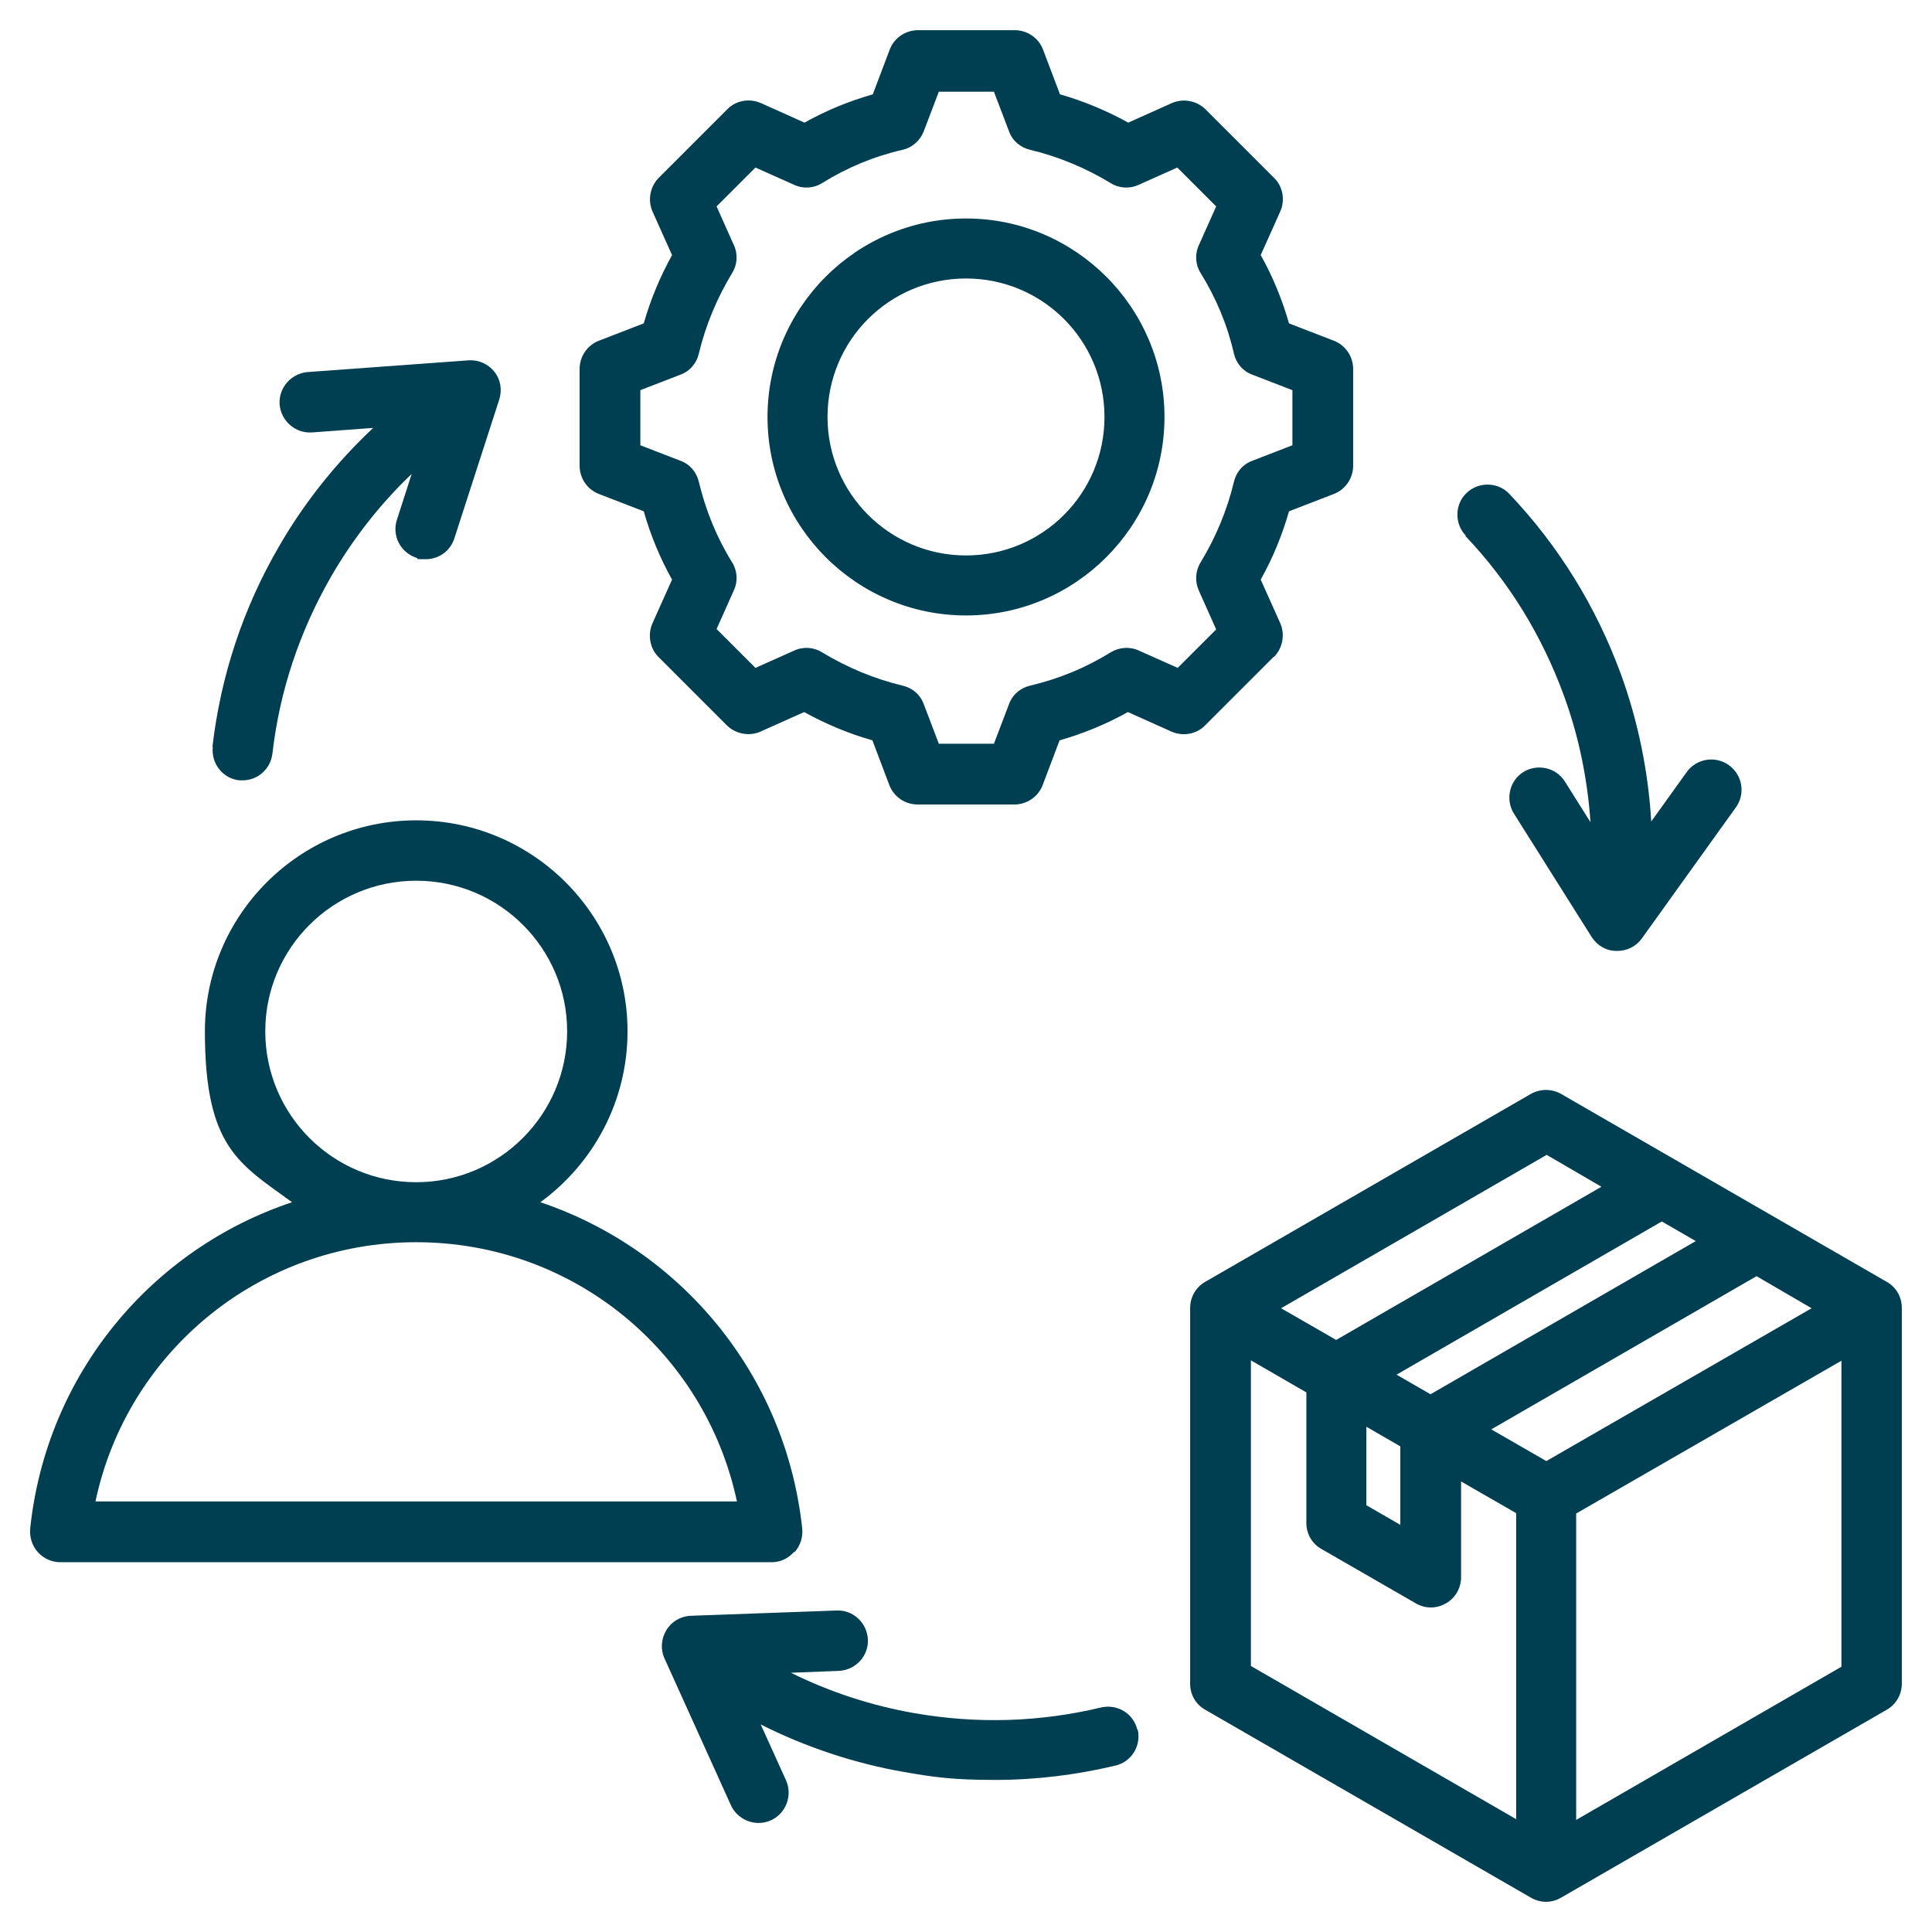
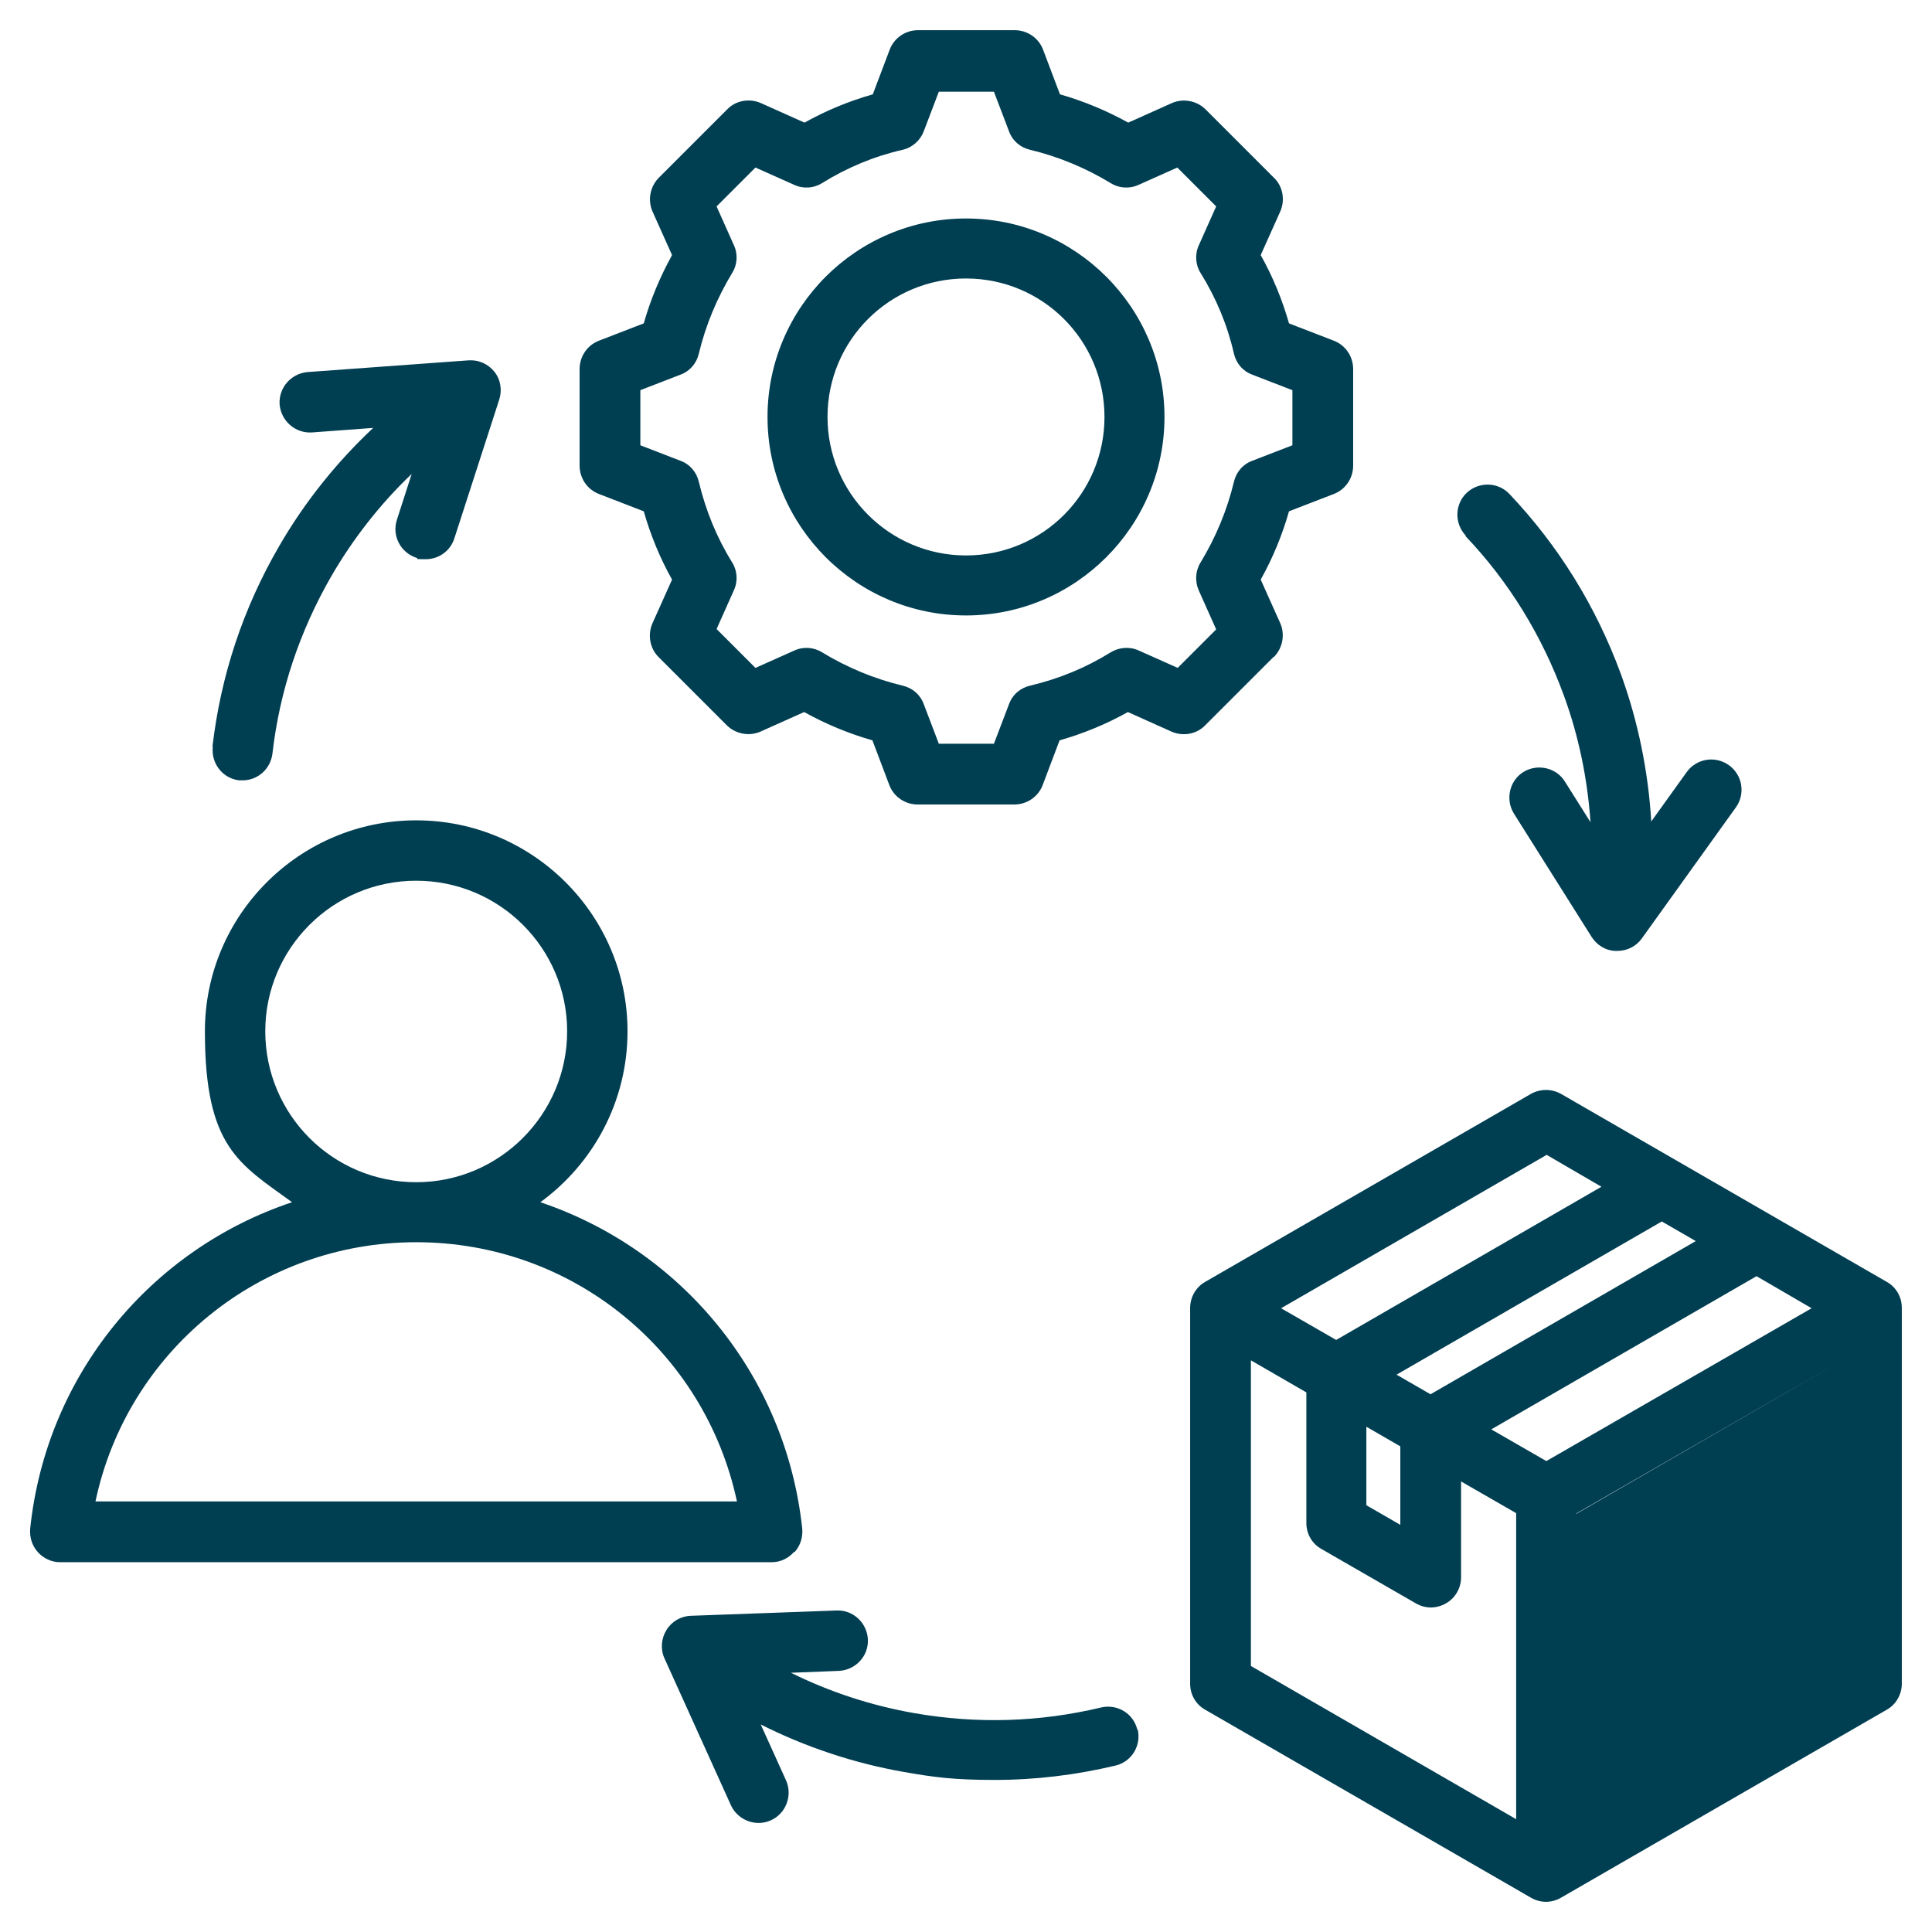
<svg xmlns="http://www.w3.org/2000/svg" id="Layer_1" version="1.1" viewBox="0 0 512 512">
  <defs>
    <style>
      .st0 {
        fill: #003e52;
      }
    </style>
  </defs>
-   <path class="st0" d="M500,339.7l-86.3-49.8c-2.5-1.4-5.5-1.4-8,0l-86.3,49.8c-2.5,1.4-4,4.1-4,6.9v99.6c0,2.9,1.5,5.5,4,6.9l86.3,49.8c1.2.7,2.6,1.1,4,1.1s2.8-.4,4-1.1l86.3-49.8c2.5-1.4,4-4.1,4-6.9v-99.6c0-2.9-1.5-5.5-4-6.9h0ZM409.8,387.2l-14.6-8.4,70.3-40.6,14.6,8.5-70.3,40.5ZM370.1,364.3l70.3-40.6,9,5.2-70.3,40.6-9-5.2ZM362.1,378.1l9,5.2v20.8l-9-5.2v-20.7ZM409.8,306l14.6,8.5-70.3,40.6-14.6-8.4,70.3-40.6ZM331.5,360.5l14.7,8.5v34.6c0,2.9,1.5,5.5,4,6.9l25,14.4c1.2.7,2.6,1.1,4,1.1s2.8-.4,4-1.1c2.5-1.4,4-4.1,4-6.9v-25.4l14.6,8.4v81.1l-70.3-40.6v-81.1h0ZM417.7,482.2v-81.1l70.3-40.5v81.1l-70.3,40.6ZM210.6,411.3c1.5-1.7,2.2-3.9,2-6.2-4.4-41-32.3-74-69.4-86.5,14-10.2,23.1-26.7,23.1-45.3,0-30.8-25.1-55.9-56-55.9s-56,25.1-56,55.9,9.1,35.1,23.1,45.3c-37.2,12.4-65.1,45.5-69.4,86.5-.2,2.3.5,4.5,2,6.2,1.5,1.7,3.7,2.7,5.9,2.7h188.6c2.3,0,4.4-1,5.9-2.7h0ZM70.3,273.3c0-22,17.9-39.9,40-39.9s40,17.9,40,39.9-17.9,40-40,40-40-17.9-40-40h0ZM25.3,397.9c8.4-39.7,43.5-68.7,85-68.7s76.5,28.9,85,68.7H25.3ZM337.6,174.1c2.3-2.3,3-5.9,1.7-8.9l-5.2-11.6c3.2-5.7,5.7-11.8,7.5-18.1l11.9-4.6c3.1-1.2,5.1-4.2,5.1-7.5v-25.6c0-3.3-2-6.3-5.1-7.5l-11.9-4.6c-1.8-6.3-4.3-12.4-7.5-18.1l5.2-11.6c1.3-3,.7-6.6-1.7-8.9l-18.1-18.1c-2.3-2.3-5.9-3-8.9-1.7l-11.6,5.2c-5.8-3.2-11.8-5.7-18.1-7.5l-4.5-11.9c-1.2-3.1-4.2-5.1-7.5-5.1h-25.6c-3.3,0-6.3,2-7.5,5.1l-4.5,11.9c-6.3,1.8-12.4,4.3-18.1,7.5l-11.6-5.2c-3-1.3-6.6-.7-8.9,1.7l-18.1,18.1c-2.3,2.3-3,5.9-1.7,8.9l5.2,11.6c-3.2,5.8-5.7,11.8-7.5,18.1l-11.9,4.6c-3.1,1.2-5.1,4.2-5.1,7.5v25.6c0,3.3,2,6.3,5.1,7.5l11.9,4.6c1.8,6.3,4.3,12.4,7.5,18.1l-5.2,11.6c-1.3,3-.7,6.6,1.6,8.9l18.1,18.1c2.3,2.3,5.9,3,8.9,1.7l11.6-5.2c5.8,3.2,11.8,5.7,18.1,7.5l4.5,11.9c1.2,3.1,4.2,5.1,7.5,5.1h25.6c3.3,0,6.3-2,7.5-5.1l4.5-11.9c6.3-1.8,12.4-4.3,18.1-7.5l11.6,5.2c3,1.3,6.6.7,8.9-1.7l18.1-18.1ZM312.1,177l-10.3-4.6c-2.4-1.1-5.2-.9-7.5.5-6.6,4.1-13.7,7-21.3,8.8-2.6.6-4.7,2.4-5.6,4.9l-4,10.5h-14.6l-4-10.5c-.9-2.5-3-4.3-5.6-4.9-7.5-1.8-14.7-4.8-21.3-8.8-2.2-1.4-5-1.6-7.4-.5l-10.3,4.6-10.3-10.3,4.6-10.3c1.1-2.4.9-5.2-.5-7.4-4.1-6.6-7-13.8-8.8-21.3-.6-2.6-2.4-4.7-4.9-5.6l-10.6-4.1v-14.6l10.6-4.1c2.5-.9,4.3-3,4.9-5.6,1.8-7.5,4.8-14.7,8.8-21.3,1.4-2.2,1.6-5,.5-7.4l-4.6-10.3,10.3-10.3,10.3,4.6c2.4,1.1,5.2.9,7.4-.5,6.6-4.1,13.8-7.1,21.3-8.8,2.6-.6,4.7-2.5,5.6-4.9l4-10.5h14.6l4,10.5c.9,2.5,3,4.3,5.6,4.9,7.5,1.8,14.7,4.8,21.3,8.8,2.2,1.4,5,1.6,7.4.5l10.3-4.6,10.3,10.3-4.6,10.3c-1.1,2.4-.9,5.2.5,7.4,4.1,6.6,7.1,13.8,8.8,21.3.6,2.6,2.4,4.7,4.9,5.6l10.6,4.1v14.6l-10.6,4.1c-2.5.9-4.3,3-4.9,5.6-1.8,7.5-4.8,14.7-8.8,21.3-1.4,2.2-1.6,5-.5,7.5l4.6,10.3-10.3,10.3ZM256,57.9c-29,0-52.6,23.6-52.6,52.6s23.6,52.6,52.6,52.6,52.6-23.6,52.6-52.6-23.6-52.6-52.6-52.6ZM256,147.2c-20.2,0-36.7-16.4-36.7-36.7s16.4-36.7,36.7-36.7,36.7,16.4,36.7,36.7-16.4,36.7-36.7,36.7h0ZM388.4,141.9c-3-3.2-2.9-8.3.3-11.3s8.3-2.9,11.3.3c13,13.7,22.9,29.7,29.5,47.6,4.6,12.6,7.3,25.9,8.1,39.2l9.4-13.1c2.6-3.6,7.6-4.4,11.2-1.8,3.6,2.6,4.4,7.6,1.8,11.2l-24.9,34.7c-1.5,2.1-3.9,3.3-6.5,3.3s-.2,0-.3,0c-2.7,0-5.1-1.5-6.5-3.7l-20.6-32.7c-2.3-3.7-1.2-8.7,2.5-11,3.7-2.3,8.7-1.2,11,2.5l6.8,10.8c-.8-11.5-3.1-22.8-7.1-33.7-5.8-15.8-14.5-30-26-42.1h0ZM301.5,458.3c1,4.3-1.6,8.6-5.9,9.6-10.5,2.5-21.2,3.8-32,3.8s-16-.7-24-2.1c-13.2-2.3-26.1-6.6-38-12.6l6.7,14.8c1.8,4,0,8.8-4,10.6-1.1.5-2.2.7-3.3.7-3,0-6-1.8-7.3-4.7l-17.6-38.9c-1.1-2.4-.9-5.2.5-7.5,1.4-2.3,3.8-3.7,6.5-3.8l38.6-1.4c4.4-.2,8.1,3.3,8.3,7.7.2,4.4-3.3,8.1-7.7,8.3l-12.7.5c10.3,5.1,21.3,8.7,32.7,10.7,16.6,2.9,33.2,2.4,49.5-1.5,4.3-1,8.6,1.6,9.6,5.9h0ZM56.3,197.9c2.2-18.8,8.1-36.7,17.7-53.2,6.7-11.6,15.2-22.2,24.9-31.3l-16.2,1.2c-4.4.3-8.2-3-8.6-7.4-.3-4.4,3-8.2,7.4-8.6l42.6-3.1c2.7-.2,5.2.9,6.9,3s2.1,4.9,1.3,7.4l-11.9,36.8c-1.1,3.4-4.2,5.5-7.6,5.5s-1.6-.1-2.5-.4c-4.2-1.4-6.5-5.9-5.1-10.1l3.9-12.1c-8.3,7.9-15.5,17.1-21.3,27.1-8.4,14.6-13.7,30.4-15.6,47-.5,4.1-3.9,7.1-7.9,7.1s-.6,0-.9,0c-4.4-.5-7.5-4.5-7-8.9h0Z" />
+   <path class="st0" d="M500,339.7l-86.3-49.8c-2.5-1.4-5.5-1.4-8,0l-86.3,49.8c-2.5,1.4-4,4.1-4,6.9v99.6c0,2.9,1.5,5.5,4,6.9l86.3,49.8c1.2.7,2.6,1.1,4,1.1s2.8-.4,4-1.1l86.3-49.8c2.5-1.4,4-4.1,4-6.9v-99.6c0-2.9-1.5-5.5-4-6.9h0ZM409.8,387.2l-14.6-8.4,70.3-40.6,14.6,8.5-70.3,40.5ZM370.1,364.3l70.3-40.6,9,5.2-70.3,40.6-9-5.2ZM362.1,378.1l9,5.2v20.8l-9-5.2v-20.7ZM409.8,306l14.6,8.5-70.3,40.6-14.6-8.4,70.3-40.6ZM331.5,360.5l14.7,8.5v34.6c0,2.9,1.5,5.5,4,6.9l25,14.4c1.2.7,2.6,1.1,4,1.1s2.8-.4,4-1.1c2.5-1.4,4-4.1,4-6.9v-25.4l14.6,8.4v81.1l-70.3-40.6v-81.1h0ZM417.7,482.2v-81.1l70.3-40.5l-70.3,40.6ZM210.6,411.3c1.5-1.7,2.2-3.9,2-6.2-4.4-41-32.3-74-69.4-86.5,14-10.2,23.1-26.7,23.1-45.3,0-30.8-25.1-55.9-56-55.9s-56,25.1-56,55.9,9.1,35.1,23.1,45.3c-37.2,12.4-65.1,45.5-69.4,86.5-.2,2.3.5,4.5,2,6.2,1.5,1.7,3.7,2.7,5.9,2.7h188.6c2.3,0,4.4-1,5.9-2.7h0ZM70.3,273.3c0-22,17.9-39.9,40-39.9s40,17.9,40,39.9-17.9,40-40,40-40-17.9-40-40h0ZM25.3,397.9c8.4-39.7,43.5-68.7,85-68.7s76.5,28.9,85,68.7H25.3ZM337.6,174.1c2.3-2.3,3-5.9,1.7-8.9l-5.2-11.6c3.2-5.7,5.7-11.8,7.5-18.1l11.9-4.6c3.1-1.2,5.1-4.2,5.1-7.5v-25.6c0-3.3-2-6.3-5.1-7.5l-11.9-4.6c-1.8-6.3-4.3-12.4-7.5-18.1l5.2-11.6c1.3-3,.7-6.6-1.7-8.9l-18.1-18.1c-2.3-2.3-5.9-3-8.9-1.7l-11.6,5.2c-5.8-3.2-11.8-5.7-18.1-7.5l-4.5-11.9c-1.2-3.1-4.2-5.1-7.5-5.1h-25.6c-3.3,0-6.3,2-7.5,5.1l-4.5,11.9c-6.3,1.8-12.4,4.3-18.1,7.5l-11.6-5.2c-3-1.3-6.6-.7-8.9,1.7l-18.1,18.1c-2.3,2.3-3,5.9-1.7,8.9l5.2,11.6c-3.2,5.8-5.7,11.8-7.5,18.1l-11.9,4.6c-3.1,1.2-5.1,4.2-5.1,7.5v25.6c0,3.3,2,6.3,5.1,7.5l11.9,4.6c1.8,6.3,4.3,12.4,7.5,18.1l-5.2,11.6c-1.3,3-.7,6.6,1.6,8.9l18.1,18.1c2.3,2.3,5.9,3,8.9,1.7l11.6-5.2c5.8,3.2,11.8,5.7,18.1,7.5l4.5,11.9c1.2,3.1,4.2,5.1,7.5,5.1h25.6c3.3,0,6.3-2,7.5-5.1l4.5-11.9c6.3-1.8,12.4-4.3,18.1-7.5l11.6,5.2c3,1.3,6.6.7,8.9-1.7l18.1-18.1ZM312.1,177l-10.3-4.6c-2.4-1.1-5.2-.9-7.5.5-6.6,4.1-13.7,7-21.3,8.8-2.6.6-4.7,2.4-5.6,4.9l-4,10.5h-14.6l-4-10.5c-.9-2.5-3-4.3-5.6-4.9-7.5-1.8-14.7-4.8-21.3-8.8-2.2-1.4-5-1.6-7.4-.5l-10.3,4.6-10.3-10.3,4.6-10.3c1.1-2.4.9-5.2-.5-7.4-4.1-6.6-7-13.8-8.8-21.3-.6-2.6-2.4-4.7-4.9-5.6l-10.6-4.1v-14.6l10.6-4.1c2.5-.9,4.3-3,4.9-5.6,1.8-7.5,4.8-14.7,8.8-21.3,1.4-2.2,1.6-5,.5-7.4l-4.6-10.3,10.3-10.3,10.3,4.6c2.4,1.1,5.2.9,7.4-.5,6.6-4.1,13.8-7.1,21.3-8.8,2.6-.6,4.7-2.5,5.6-4.9l4-10.5h14.6l4,10.5c.9,2.5,3,4.3,5.6,4.9,7.5,1.8,14.7,4.8,21.3,8.8,2.2,1.4,5,1.6,7.4.5l10.3-4.6,10.3,10.3-4.6,10.3c-1.1,2.4-.9,5.2.5,7.4,4.1,6.6,7.1,13.8,8.8,21.3.6,2.6,2.4,4.7,4.9,5.6l10.6,4.1v14.6l-10.6,4.1c-2.5.9-4.3,3-4.9,5.6-1.8,7.5-4.8,14.7-8.8,21.3-1.4,2.2-1.6,5-.5,7.5l4.6,10.3-10.3,10.3ZM256,57.9c-29,0-52.6,23.6-52.6,52.6s23.6,52.6,52.6,52.6,52.6-23.6,52.6-52.6-23.6-52.6-52.6-52.6ZM256,147.2c-20.2,0-36.7-16.4-36.7-36.7s16.4-36.7,36.7-36.7,36.7,16.4,36.7,36.7-16.4,36.7-36.7,36.7h0ZM388.4,141.9c-3-3.2-2.9-8.3.3-11.3s8.3-2.9,11.3.3c13,13.7,22.9,29.7,29.5,47.6,4.6,12.6,7.3,25.9,8.1,39.2l9.4-13.1c2.6-3.6,7.6-4.4,11.2-1.8,3.6,2.6,4.4,7.6,1.8,11.2l-24.9,34.7c-1.5,2.1-3.9,3.3-6.5,3.3s-.2,0-.3,0c-2.7,0-5.1-1.5-6.5-3.7l-20.6-32.7c-2.3-3.7-1.2-8.7,2.5-11,3.7-2.3,8.7-1.2,11,2.5l6.8,10.8c-.8-11.5-3.1-22.8-7.1-33.7-5.8-15.8-14.5-30-26-42.1h0ZM301.5,458.3c1,4.3-1.6,8.6-5.9,9.6-10.5,2.5-21.2,3.8-32,3.8s-16-.7-24-2.1c-13.2-2.3-26.1-6.6-38-12.6l6.7,14.8c1.8,4,0,8.8-4,10.6-1.1.5-2.2.7-3.3.7-3,0-6-1.8-7.3-4.7l-17.6-38.9c-1.1-2.4-.9-5.2.5-7.5,1.4-2.3,3.8-3.7,6.5-3.8l38.6-1.4c4.4-.2,8.1,3.3,8.3,7.7.2,4.4-3.3,8.1-7.7,8.3l-12.7.5c10.3,5.1,21.3,8.7,32.7,10.7,16.6,2.9,33.2,2.4,49.5-1.5,4.3-1,8.6,1.6,9.6,5.9h0ZM56.3,197.9c2.2-18.8,8.1-36.7,17.7-53.2,6.7-11.6,15.2-22.2,24.9-31.3l-16.2,1.2c-4.4.3-8.2-3-8.6-7.4-.3-4.4,3-8.2,7.4-8.6l42.6-3.1c2.7-.2,5.2.9,6.9,3s2.1,4.9,1.3,7.4l-11.9,36.8c-1.1,3.4-4.2,5.5-7.6,5.5s-1.6-.1-2.5-.4c-4.2-1.4-6.5-5.9-5.1-10.1l3.9-12.1c-8.3,7.9-15.5,17.1-21.3,27.1-8.4,14.6-13.7,30.4-15.6,47-.5,4.1-3.9,7.1-7.9,7.1s-.6,0-.9,0c-4.4-.5-7.5-4.5-7-8.9h0Z" />
</svg>